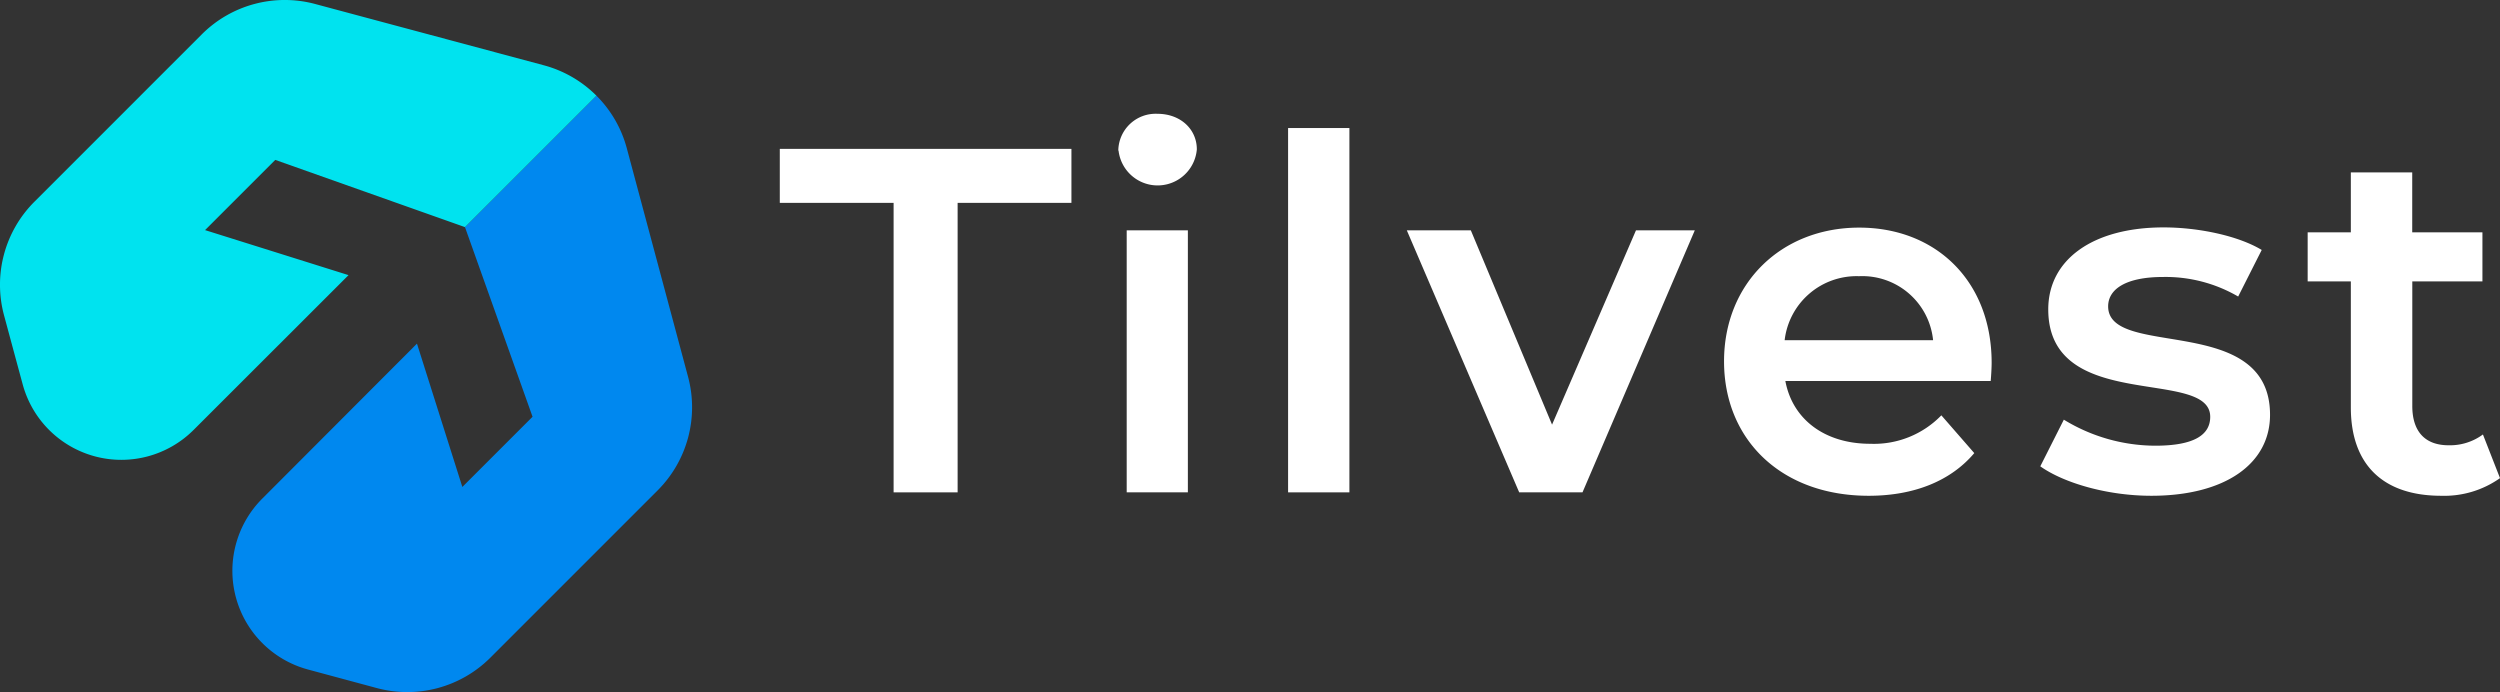
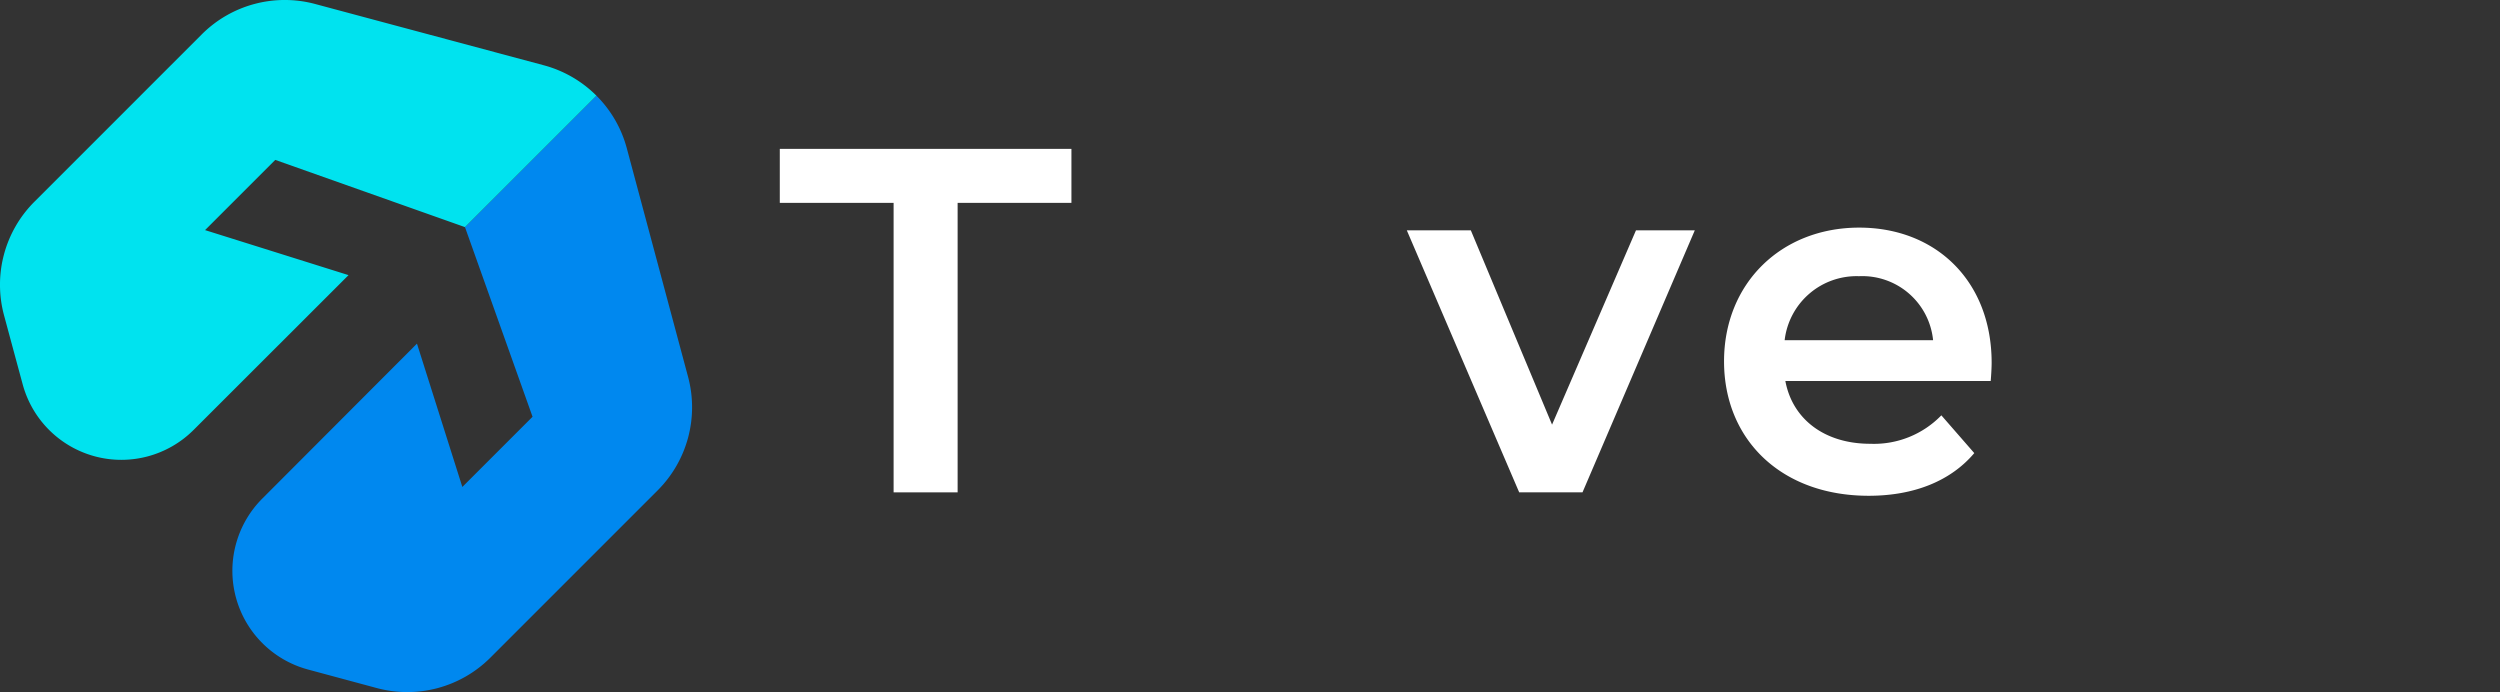
<svg xmlns="http://www.w3.org/2000/svg" viewBox="0 0 351.47 97.3">
  <rect x="0" y="0" width="351.47" height="97.3" fill="#333333" stroke="none" />
  <title>Fichier 1</title>
  <g id="Calque_2" data-name="Calque 2">
    <g id="Layer_1" data-name="Layer 1">
      <path d="M125.63,28.52h-16V20.93h41v7.59h-16v40.7h-9Z" style="fill:#fff" />
-       <path d="M157.22,21.14A5.25,5.25,0,0,1,162.74,16c3.18,0,5.52,2.13,5.52,5a5.53,5.53,0,0,1-11,.21Zm1.18,11.24H167V69.22H158.4Z" style="fill:#fff" />
-       <path d="M181.09,18h8.62V69.22h-8.62Z" style="fill:#fff" />
      <path d="M238.27,32.38,222.48,69.22h-8.9l-15.8-36.84h9L218.2,59.7,230,32.38Z" style="fill:#fff" />
      <path d="M279.87,53.56H251c1,5.38,5.52,8.83,11.93,8.83a13.19,13.19,0,0,0,10-4l4.63,5.31c-3.32,3.93-8.49,6-14.84,6-12.34,0-20.34-7.93-20.34-18.9S250.42,32,261.38,32C272.14,32,280,39.49,280,51,280,51.7,279.94,52.73,279.87,53.56Zm-29-5.73h20.9a10,10,0,0,0-10.42-9A10.18,10.18,0,0,0,250.9,47.83Z" style="fill:#fff" />
-       <path d="M286.84,65.56,290.15,59A24.76,24.76,0,0,0,303,62.66c5.45,0,7.73-1.51,7.73-4.06,0-7-22.77-.42-22.77-15.11,0-7,6.28-11.52,16.21-11.52,4.9,0,10.49,1.17,13.8,3.17l-3.31,6.55a20.26,20.26,0,0,0-10.56-2.75c-5.24,0-7.72,1.72-7.72,4.13,0,7.45,22.76.83,22.76,15.25,0,6.9-6.34,11.38-16.69,11.38C296.29,69.7,290.15,67.91,286.84,65.56Z" style="fill:#fff" />
-       <path d="M351.47,67.22a13.57,13.57,0,0,1-8.27,2.48c-8.07,0-12.7-4.28-12.7-12.42V39.56h-6.07v-6.9h6.07V24.24h8.63v8.42H349v6.9h-9.86V57.08c0,3.58,1.79,5.52,5.1,5.52a7.79,7.79,0,0,0,4.83-1.52Z" style="fill:#fff" />
      <path d="M92.47,68.93,68.93,92.47A16.52,16.52,0,0,1,53,96.74l-9.72-2.62a14.37,14.37,0,0,1-6.43-24L58.62,48.31,65,68.46l9.87-9.87L65.37,31.93,83.85,13.45a16.44,16.44,0,0,1,4.27,7.39L96.74,53A16.52,16.52,0,0,1,92.47,68.93Z" style="fill:#0088ef" />
      <path d="M38.7,22.48l-9.87,9.87L49,38.68,27.22,60.44A14.37,14.37,0,0,1,3.18,54C1.7,48.54.56,44.3.56,44.3A16.5,16.5,0,0,1,4.83,28.37L28.37,4.83A16.5,16.5,0,0,1,44.3.56L76.46,9.18a16.49,16.49,0,0,1,7.39,4.27L65.37,31.93Z" style="fill:#00e3ef" />
    </g>
  </g>
</svg>